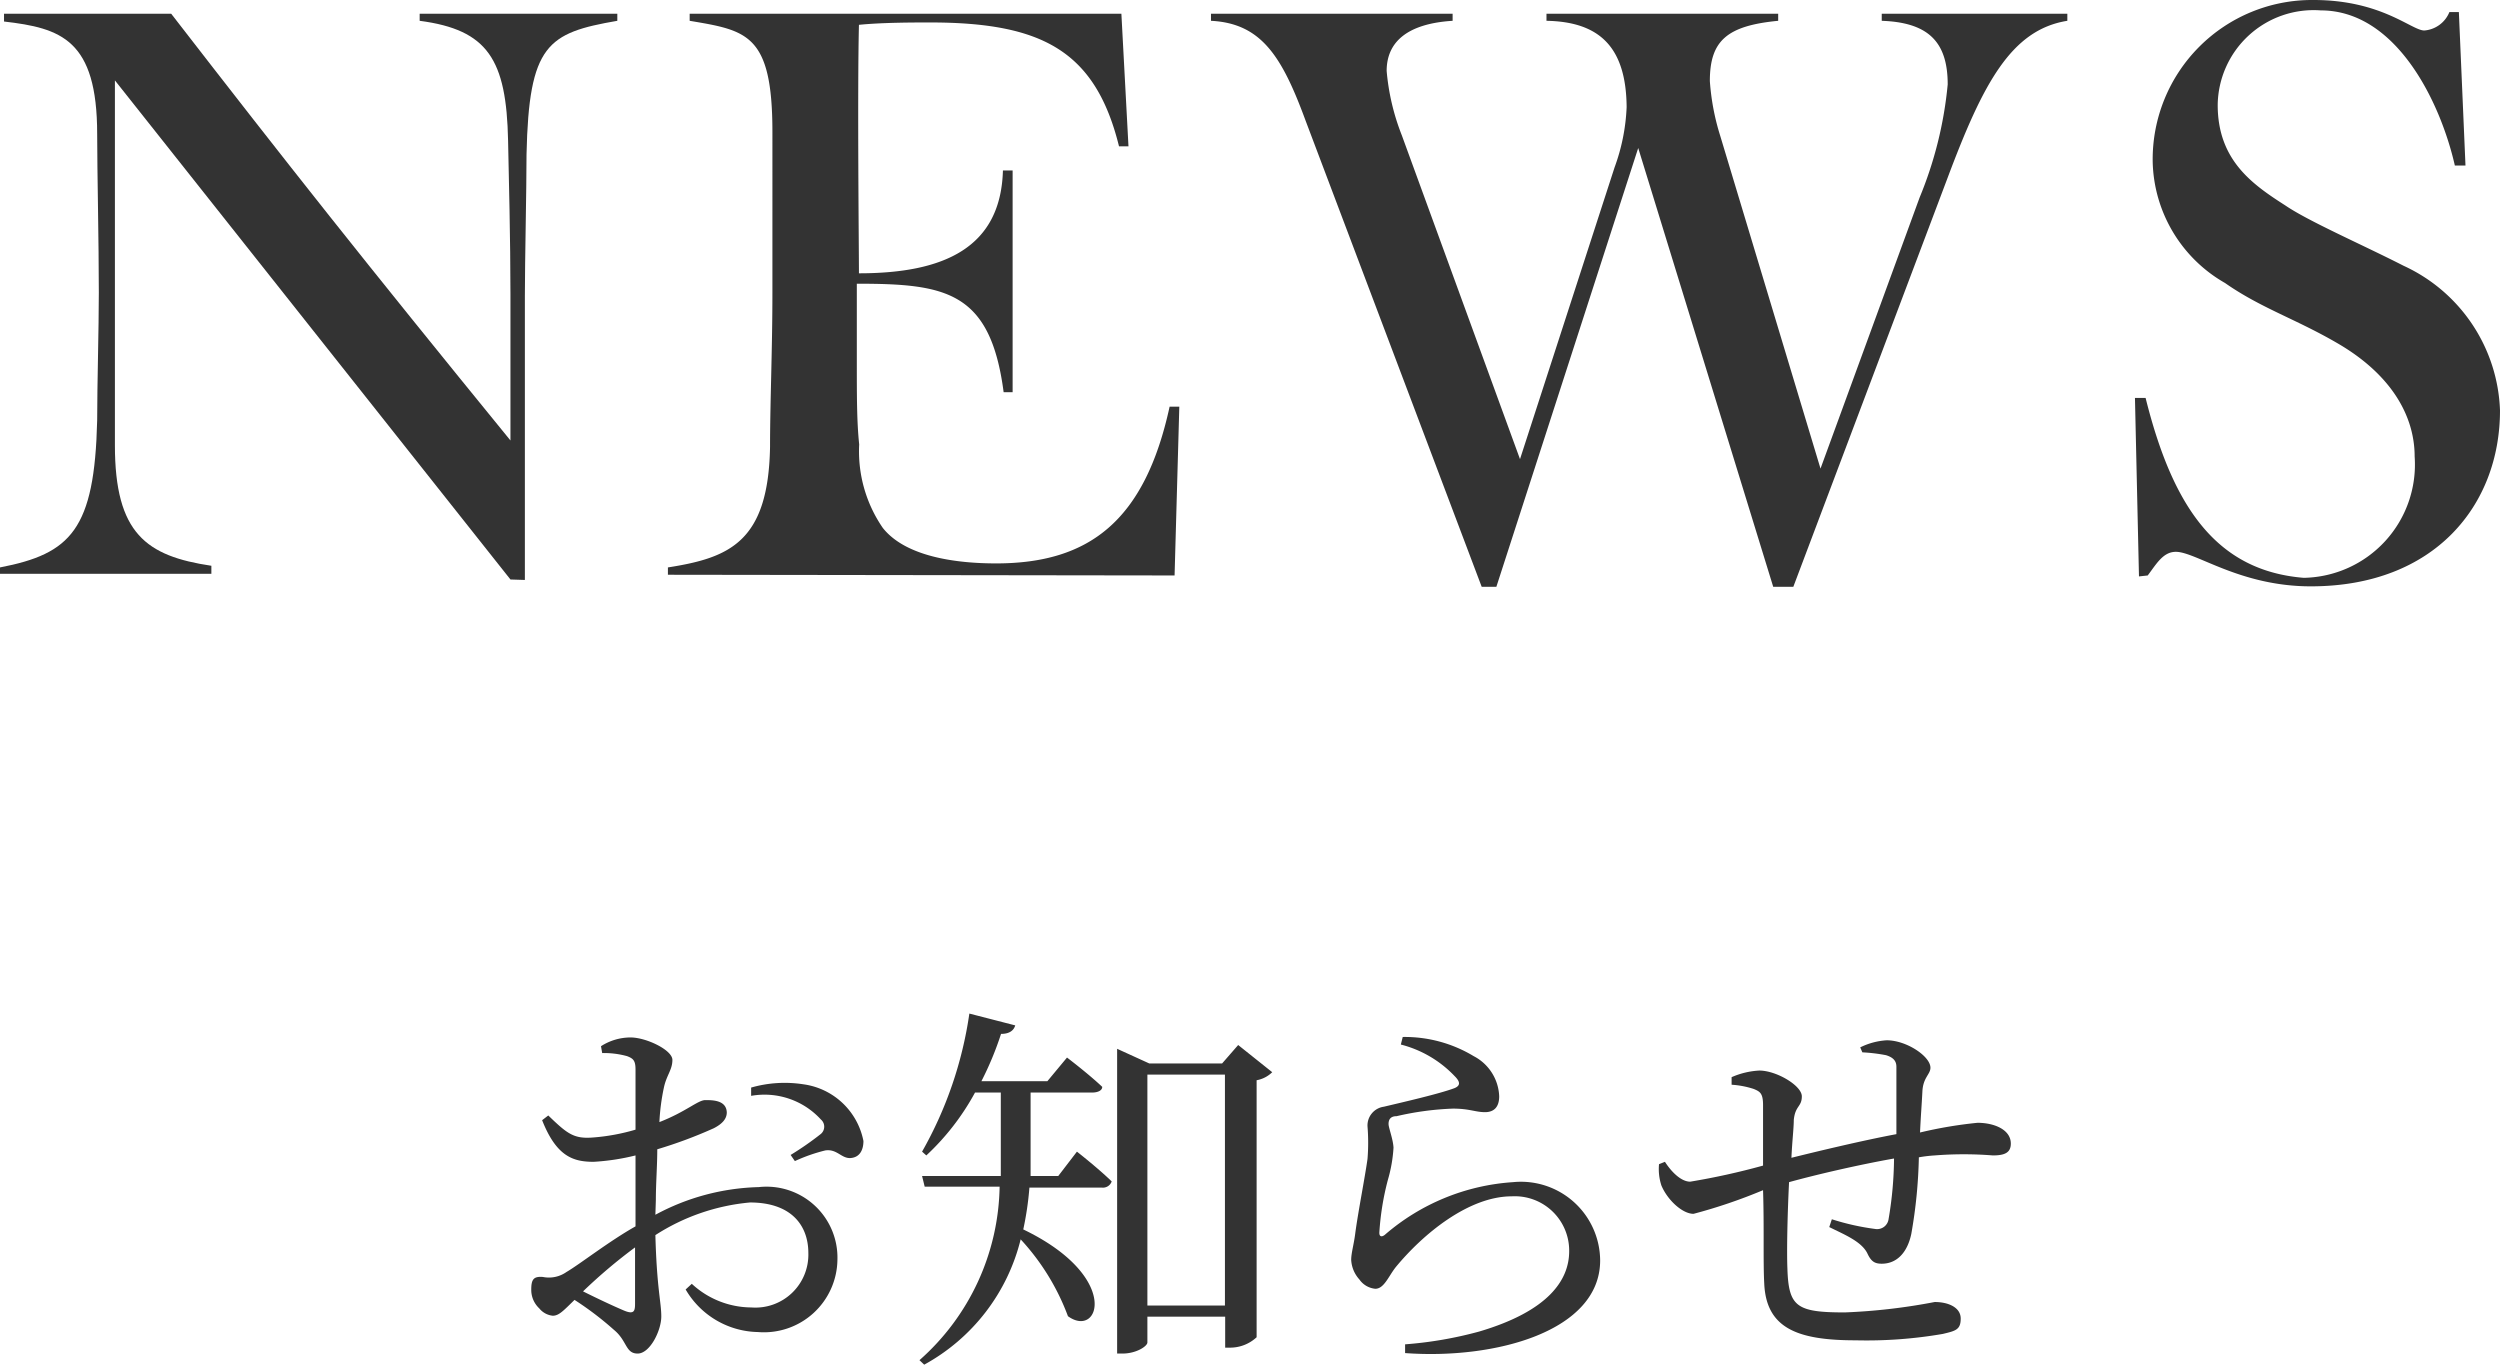
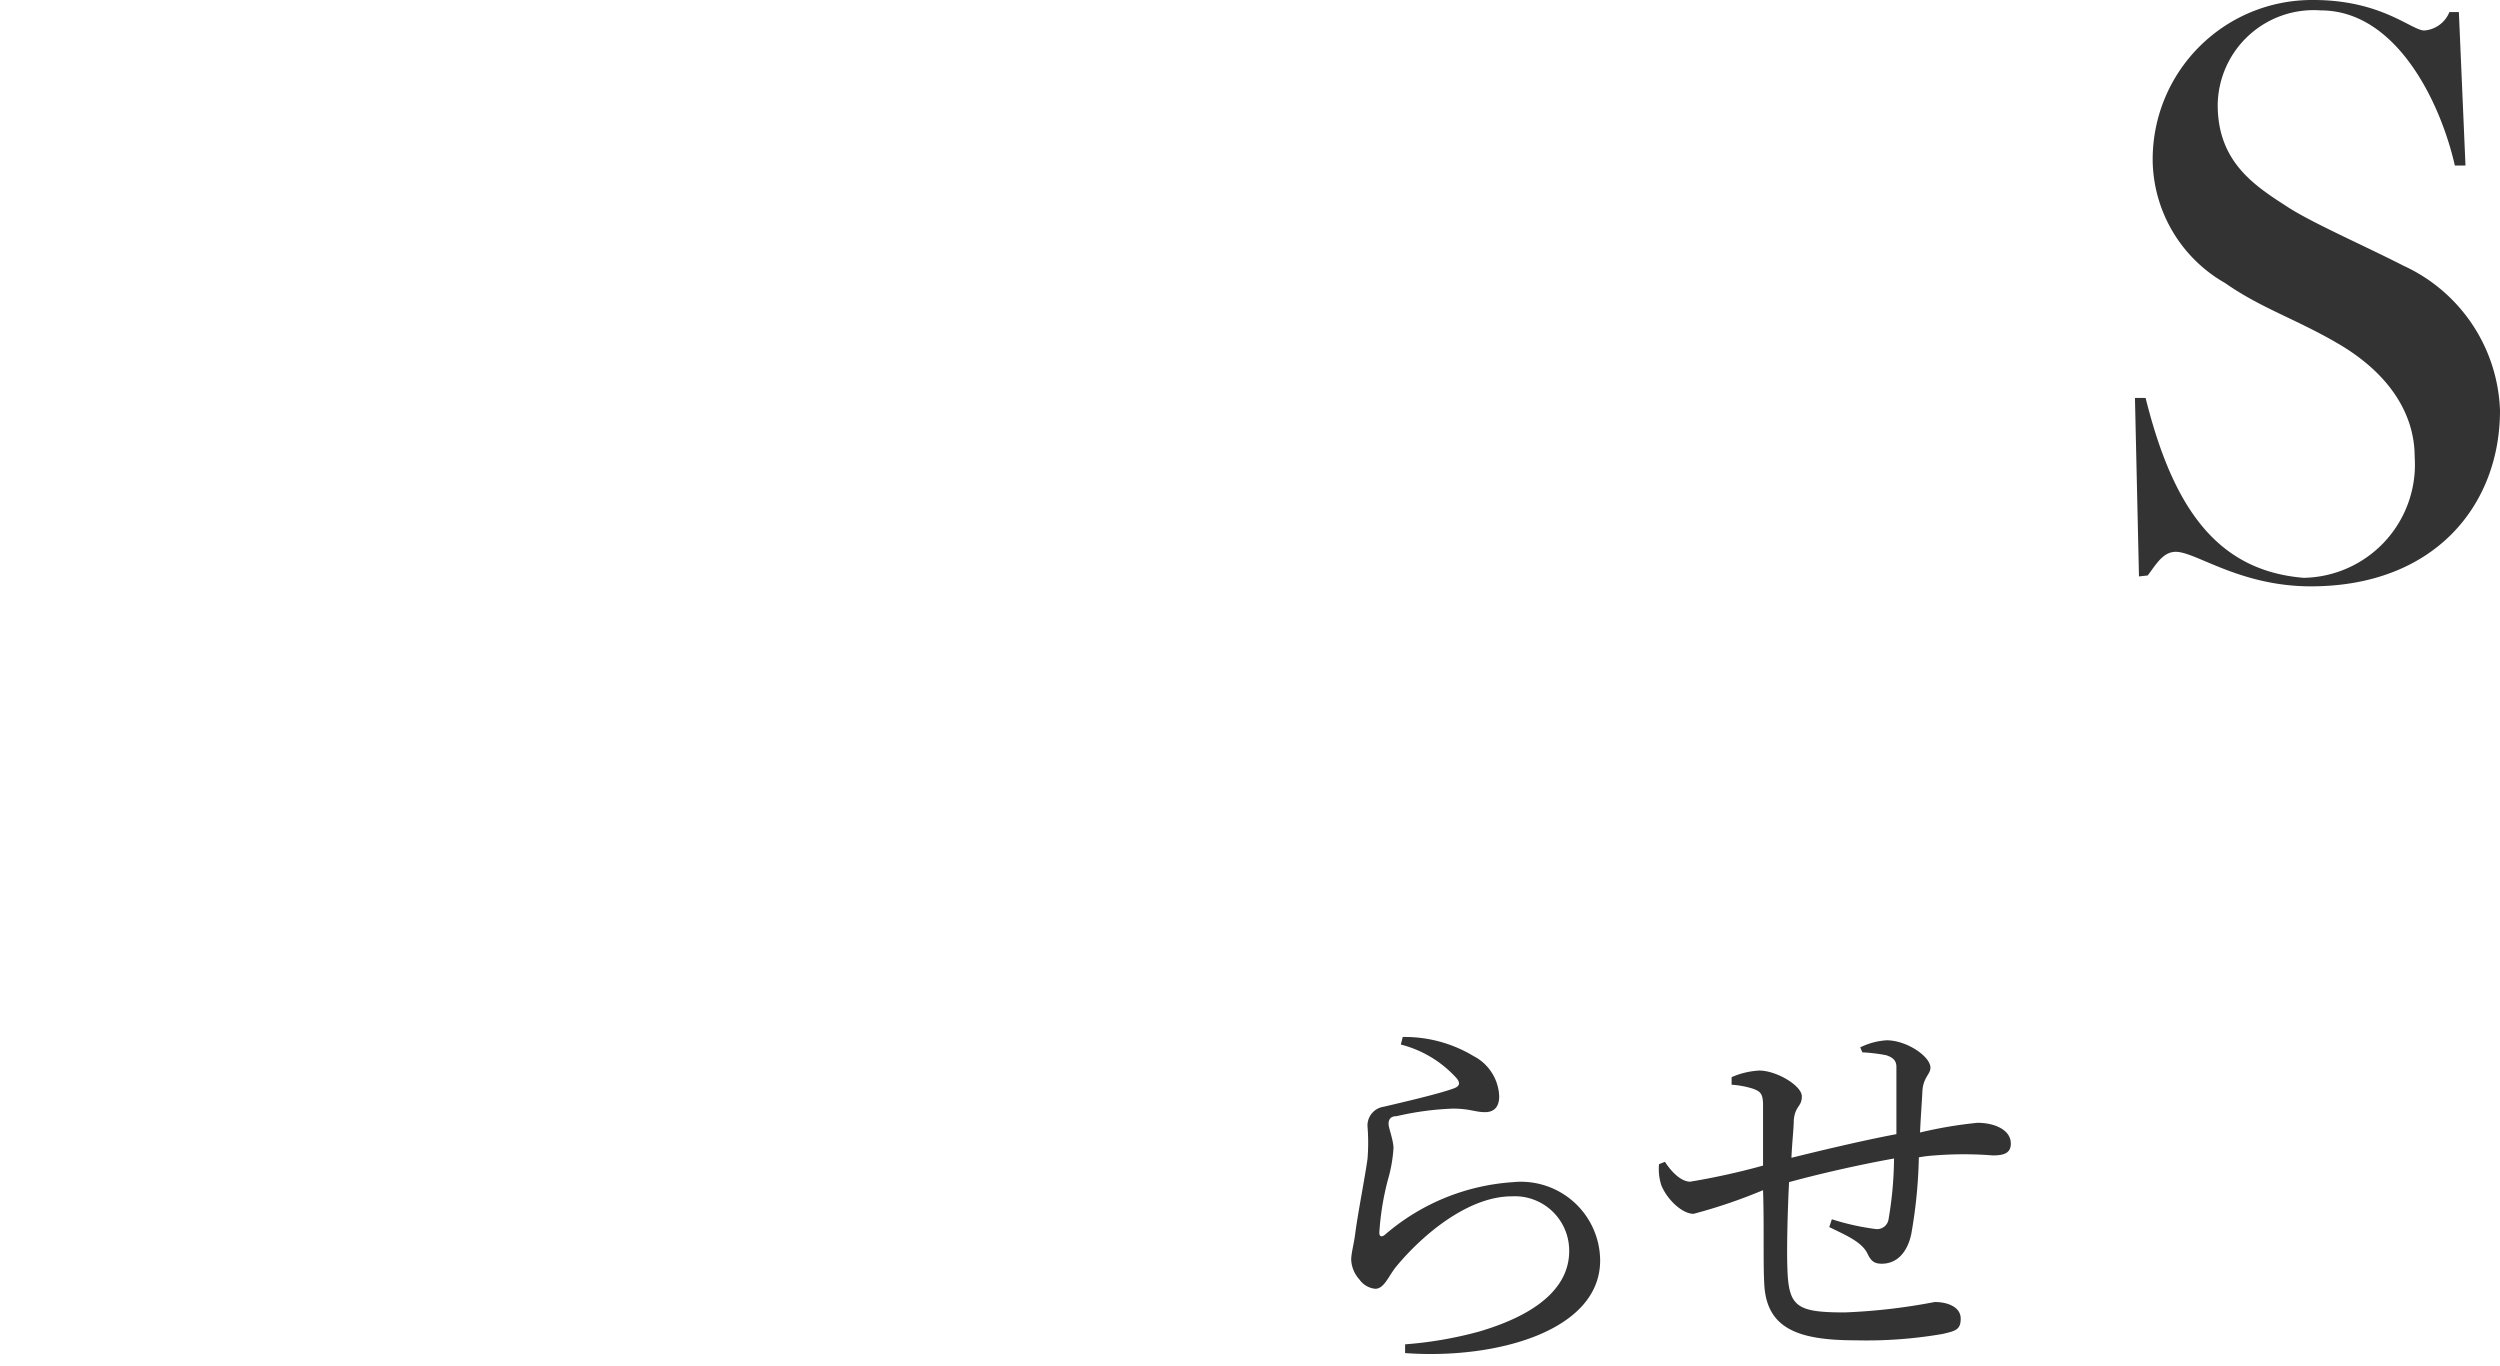
<svg xmlns="http://www.w3.org/2000/svg" viewBox="0 0 105.74 57.76">
  <defs>
    <style>.cls-1{fill:#333;}</style>
  </defs>
  <title>txt_tit02</title>
  <g id="レイヤー_2" data-name="レイヤー 2">
    <g id="コンテンツ">
-       <path class="cls-1" d="M27.72,51.38a9.68,9.68,0,0,1,4.37-1.17,3,3,0,0,1,3.33,3.07,3.11,3.11,0,0,1-3.37,3.06A3.62,3.62,0,0,1,29,54.54l.26-.24a3.73,3.73,0,0,0,2.52,1A2.24,2.24,0,0,0,34.19,53c0-1.18-.73-2.14-2.47-2.14a8.85,8.85,0,0,0-4,1.38c.06,2.25.25,2.84.25,3.44s-.48,1.57-1,1.57-.44-.54-1-1a13.38,13.38,0,0,0-1.67-1.27c-.47.46-.66.67-.92.67a.84.84,0,0,1-.57-.31,1.07,1.07,0,0,1-.34-.79c0-.44.1-.57.49-.54a1.29,1.29,0,0,0,1-.21c.55-.32,1.8-1.3,2.92-1.93v-3a9.54,9.54,0,0,1-1.77.27c-.85,0-1.57-.21-2.18-1.76l.26-.2c.81.78,1.08,1,1.91.93a8.61,8.61,0,0,0,1.78-.33c0-1.13,0-2.15,0-2.54s-.1-.47-.36-.57a3.69,3.69,0,0,0-1.05-.13l-.05-.29a2.32,2.32,0,0,1,1.25-.37c.66,0,1.77.53,1.77.95s-.25.65-.36,1.17a9,9,0,0,0-.19,1.46c1.13-.44,1.63-.93,1.94-.93s.89,0,.91.52c0,.28-.2.49-.55.67a19.14,19.14,0,0,1-2.39.89c0,.71-.06,1.44-.06,2.14Zm-.86,1.38a22.25,22.25,0,0,0-2.2,1.86c.58.29,1.28.62,1.73.81s.47,0,.47-.31ZM31.77,46a5.15,5.15,0,0,1,2.2-.14,3,3,0,0,1,2.55,2.4c0,.37-.15.69-.54.72s-.58-.4-1.08-.32a7,7,0,0,0-1.28.45l-.18-.26a12.89,12.89,0,0,0,1.28-.89.4.4,0,0,0,0-.61,3.23,3.23,0,0,0-2.95-1Z" />
-       <path class="cls-1" d="M45.55,48.71s.92.72,1.47,1.26a.39.39,0,0,1-.42.26H43.54A13.15,13.15,0,0,1,43.28,52c4.16,2,3.22,4.64,1.89,3.67a9.81,9.81,0,0,0-2-3.25,8.31,8.31,0,0,1-4.08,5.3l-.2-.19a10,10,0,0,0,3.39-7.34H39.11L39,49.74h3.33c0-.29,0-.56,0-.84V46.21H41.24a10.41,10.41,0,0,1-2.06,2.66L39,48.71a16.63,16.63,0,0,0,2-5.84l1.94.5c-.06.21-.24.36-.6.36a13.49,13.49,0,0,1-.83,2h2.79l.83-1s.91.69,1.49,1.24c0,.16-.2.24-.42.24H43.59v2.67c0,.28,0,.57,0,.86h1.17Zm8.26-3.36a1.26,1.26,0,0,1-.66.34V56.56A1.65,1.65,0,0,1,52,57h-.18V55.69H48.53v1.09c0,.16-.47.47-1.05.47h-.23V44.36l1.36.62h3.08l.68-.78Zm-2,9.87V45.45H48.53v9.77Z" />
      <path class="cls-1" d="M59.25,44.18l.08-.32a5.65,5.65,0,0,1,3,.81,2,2,0,0,1,1.08,1.7c0,.42-.19.67-.6.67s-.65-.15-1.36-.15a12.44,12.44,0,0,0-2.38.32c-.28,0-.34.17-.34.33s.19.63.21,1a6.09,6.09,0,0,1-.24,1.37,11.51,11.51,0,0,0-.36,2.23c0,.17.1.19.23.09A9.2,9.2,0,0,1,64,50a3.35,3.35,0,0,1,3.68,3.31c0,3-4.44,4.2-8.25,3.92l0-.37a16.6,16.6,0,0,0,3.13-.54c2.95-.87,3.81-2.19,3.81-3.4a2.3,2.3,0,0,0-2.43-2.32c-1.82,0-3.75,1.59-4.91,3-.3.38-.49.91-.86.91a.92.92,0,0,1-.67-.39,1.34,1.34,0,0,1-.35-.83c0-.29.11-.64.17-1.11.12-.91.41-2.37.52-3.16a8.59,8.59,0,0,0,0-1.38.8.8,0,0,1,.69-.83c.8-.19,2.37-.55,3-.79.23-.1.25-.25,0-.5A4.77,4.77,0,0,0,59.25,44.18Z" />
      <path class="cls-1" d="M78.68,44.3A2.91,2.91,0,0,1,79.8,44c.84,0,1.85.68,1.85,1.16,0,.28-.31.41-.34,1s-.07,1.06-.1,1.74a18.24,18.24,0,0,1,2.43-.41c.71,0,1.41.29,1.41.88,0,.39-.27.5-.76.5a15.57,15.57,0,0,0-2.46,0,5.78,5.78,0,0,0-.67.08,20.81,20.81,0,0,1-.32,3.24c-.16.76-.59,1.26-1.25,1.26-.28,0-.44-.08-.6-.42-.24-.52-1-.82-1.62-1.13l.11-.33a10.41,10.41,0,0,0,1.83.41.49.49,0,0,0,.57-.42A15.82,15.82,0,0,0,80.11,49c-1.52.27-3.28.68-4.44,1-.07,1.39-.1,2.93-.07,3.65.05,1.62.38,1.86,2.43,1.86a25.1,25.1,0,0,0,3.8-.44c.58,0,1.1.23,1.1.7s-.21.52-.76.65a18.91,18.91,0,0,1-3.68.27c-2.45,0-3.79-.5-3.87-2.41-.05-.91,0-2.43-.05-3.94a22.43,22.43,0,0,1-2.94,1c-.47,0-1.1-.58-1.36-1.2a2.24,2.24,0,0,1-.1-.9l.25-.1c.27.42.68.84,1.07.84a29.74,29.74,0,0,0,3.08-.68c0-1.08,0-2.06,0-2.56s-.13-.57-.39-.68a3.74,3.74,0,0,0-.94-.18l0-.32a3.35,3.35,0,0,1,1.17-.28c.73,0,1.8.64,1.8,1.09s-.28.39-.34,1c0,.34-.07.92-.1,1.6,1.13-.28,3-.73,4.44-1,0-.94,0-2.18,0-2.85,0-.26-.15-.4-.44-.49a7.15,7.15,0,0,0-1-.12Z" />
-       <path class="cls-1" d="M21.59,24.51,4.86,3.4c0,1.46,0,6.77,0,9,0,2.42,0,5,0,6.43,0,3.74,1.33,4.69,4.08,5.1v.34H0V24c3-.58,4-1.6,4.11-6.22,0-1.53.07-3.88.07-5.41,0-2.11-.07-5.17-.07-6.7,0-4-1.53-4.48-3.94-4.76V.58H7.24C12.21,7,15.37,11,21.59,18.63c0-1.43,0-3.91,0-6.19s-.07-5.06-.1-6.49c-.07-3.43-.85-4.69-3.74-5.07V.58h8.36v.3c-2.95.51-3.74,1-3.84,5.65,0,1.53-.07,4.49-.07,6,0,2.11,0,7.28,0,12Z" />
-       <path class="cls-1" d="M28.25,24.31V24c2.62-.41,4.25-1.09,4.32-5.1,0-1.87.1-4.12.1-6.53V5.58c0-4.15-1.08-4.29-3.5-4.7V.58H47.43l.3,5.61h-.4c-1-4.05-3.27-5.24-8-5.24-.64,0-2,0-3,.1-.07,2.79,0,9.62,0,10.51,3.61,0,6-1.09,6.09-4.35h.41v9.38h-.38C41.89,12.31,40,12,36.24,12c0,1.15,0,2.24,0,3.26,0,1.53,0,2.58.1,3.54a5.71,5.71,0,0,0,1,3.53c1,1.26,3.23,1.5,4.79,1.5,3.94,0,6.29-1.8,7.34-6.63h.41l-.2,7.14Z" />
-       <path class="cls-1" d="M75,24.82,69.29,6.26l-6,18.56h-.62L55.22,5.1c-1-2.72-1.87-4.11-4-4.22V.58H61.44v.3C59.53,1,58.65,1.77,58.65,3a9.67,9.67,0,0,0,.64,2.72l5,13.7,4-12.34a8.38,8.38,0,0,0,.51-2.55C68.78,2,67.66.92,65.41.88V.58h9.8v.3c-2.18.21-2.89.85-2.89,2.55a10,10,0,0,0,.44,2.32L77,19.82,81.19,8.36a16.58,16.58,0,0,0,1.19-4.79c0-1.8-.82-2.62-2.79-2.69V.58h7.85v.3c-2.38.38-3.57,2.66-5.06,6.63L75.85,24.82Z" />
      <path class="cls-1" d="M90.47,24.38l-.17-7.55h.45c1.15,4.62,3,7.31,6.69,7.61a4.79,4.79,0,0,0,4.69-5.13c0-1.73-1-3.5-3.33-4.83-1.73-1-3.19-1.46-4.69-2.51a6.06,6.06,0,0,1-3.06-5.14A6.74,6.74,0,0,1,97.85,0c2.89,0,4.15,1.29,4.69,1.29A1.25,1.25,0,0,0,103.6.51H104L104.28,7h-.45c-.61-2.69-2.48-6.56-5.67-6.56a4.06,4.06,0,0,0-4.36,4c0,2.34,1.47,3.36,2.86,4.25,1,.68,3.26,1.66,5,2.55a7,7,0,0,1,4.08,6.12c0,4-2.76,7.44-8,7.44-3,0-4.86-1.46-5.71-1.46-.54,0-.82.51-1.19,1Z" />
    </g>
  </g>
</svg>